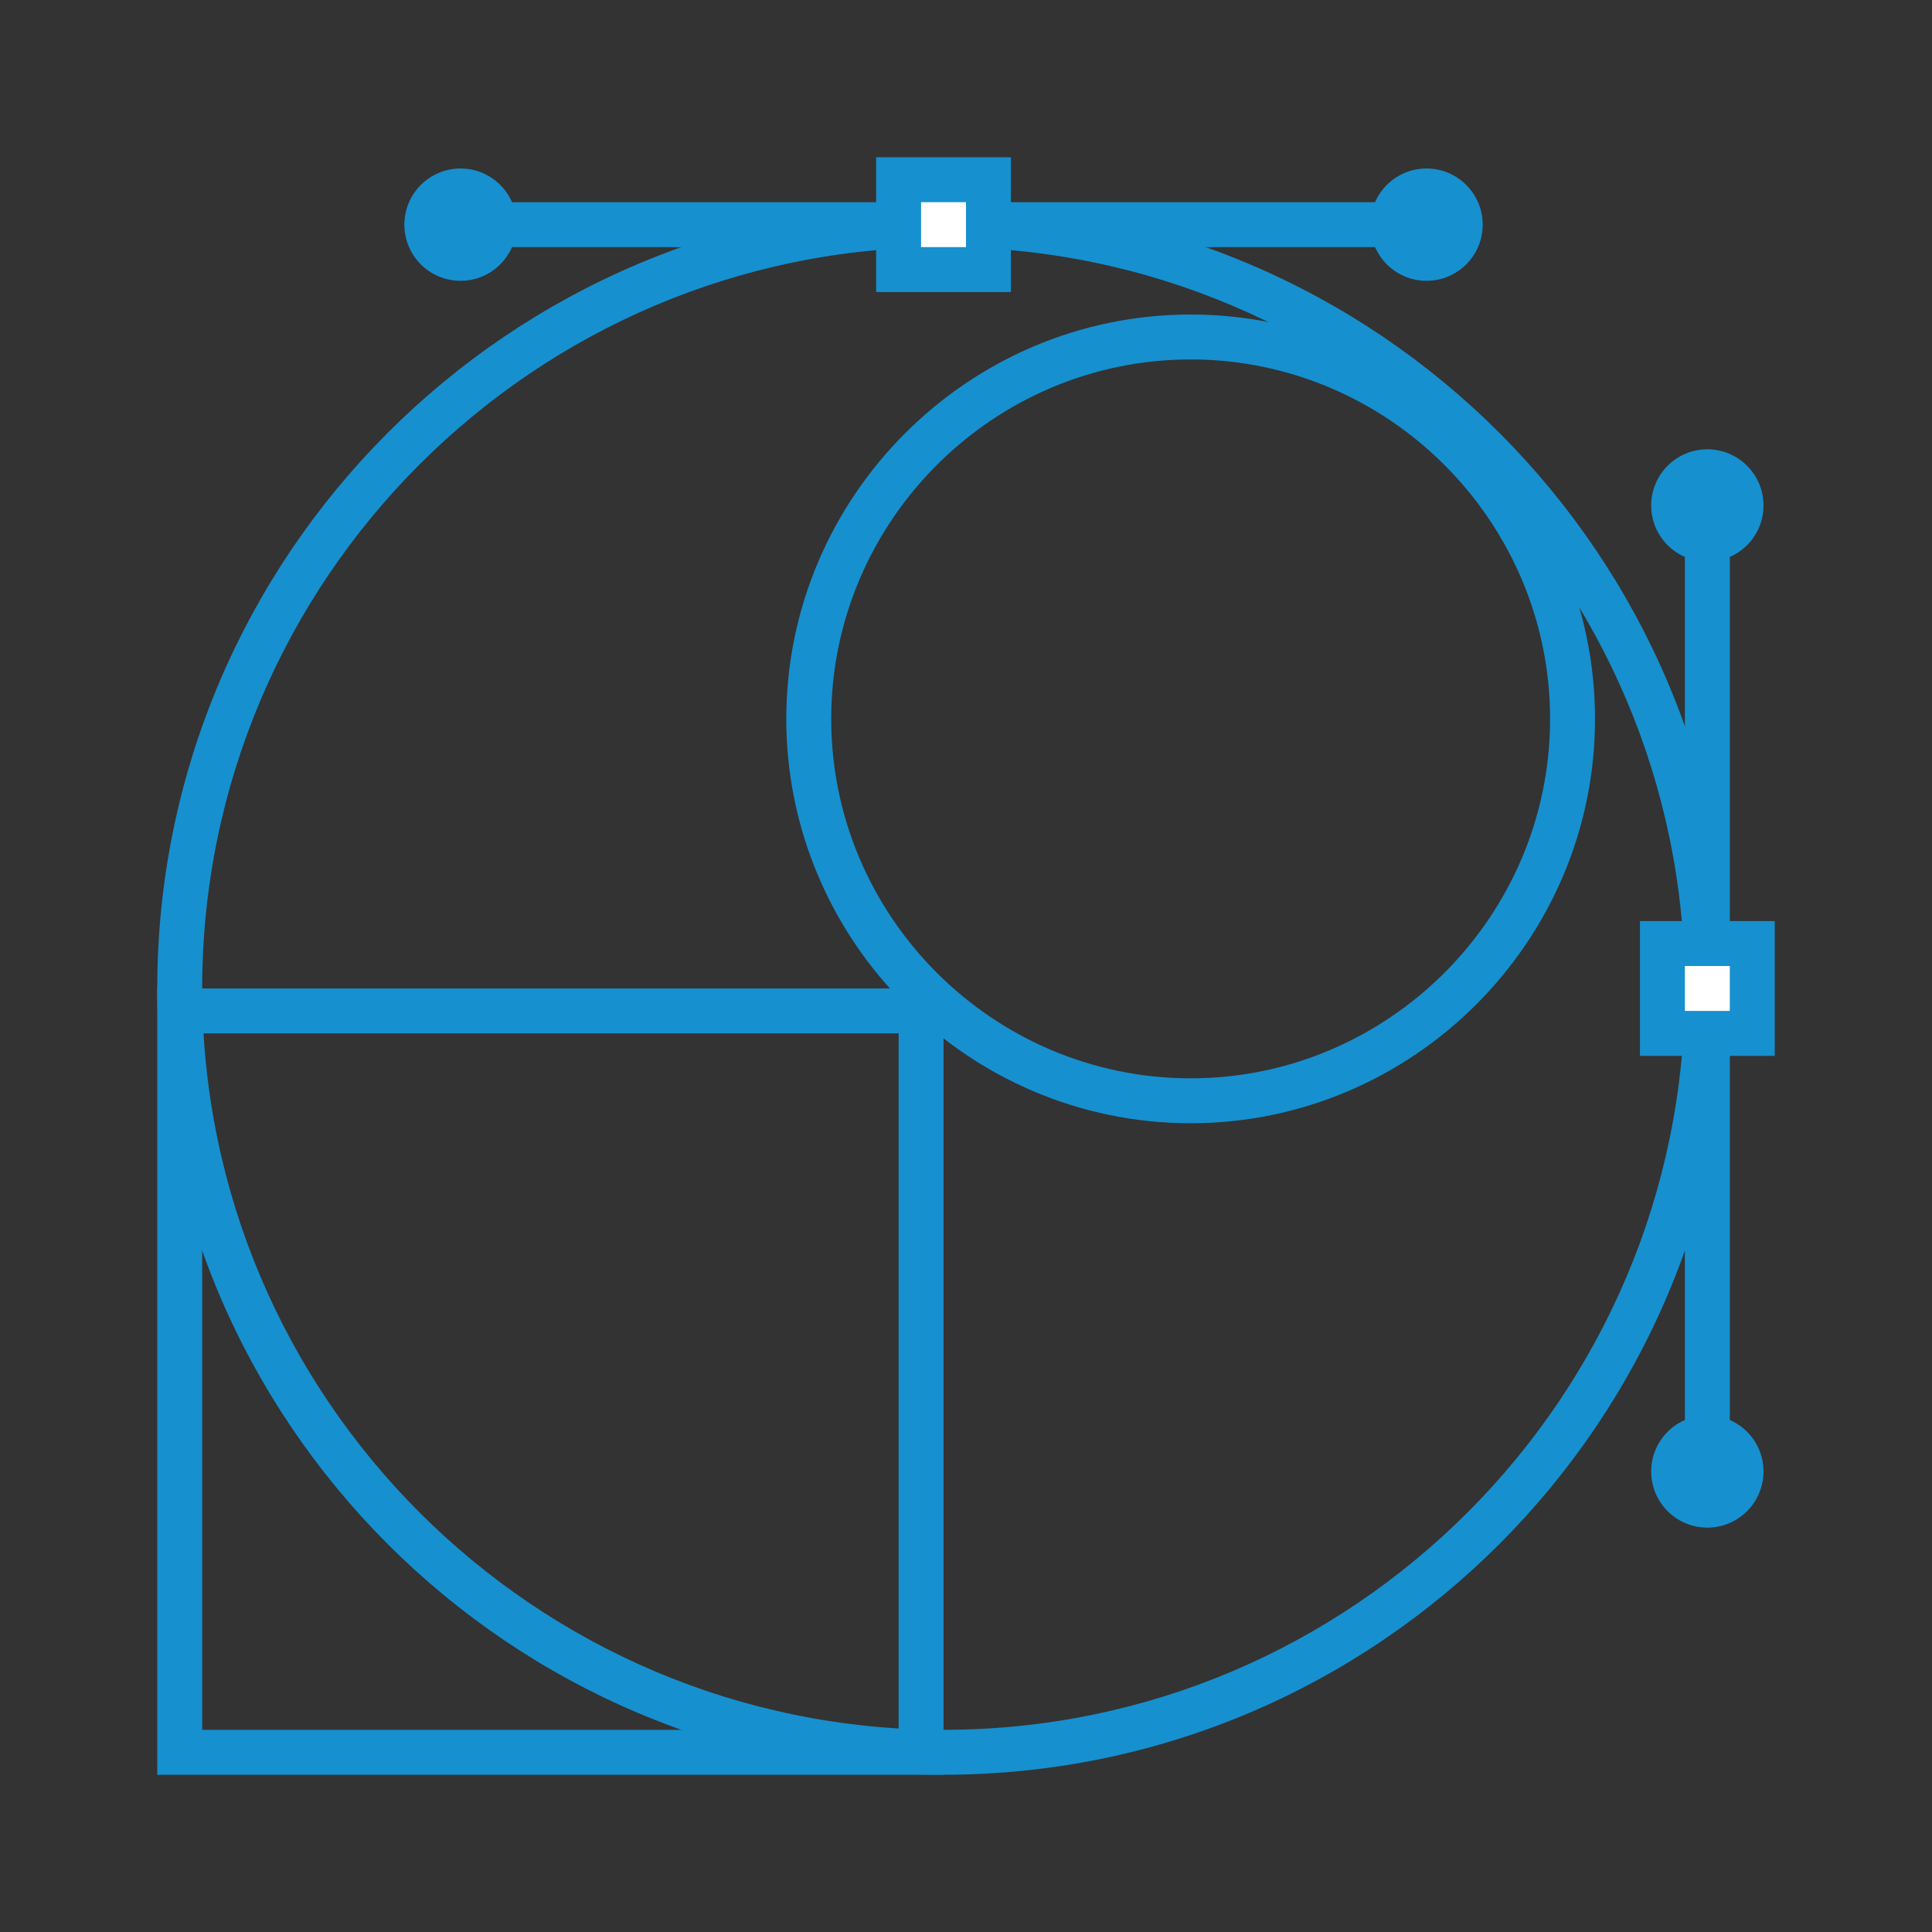
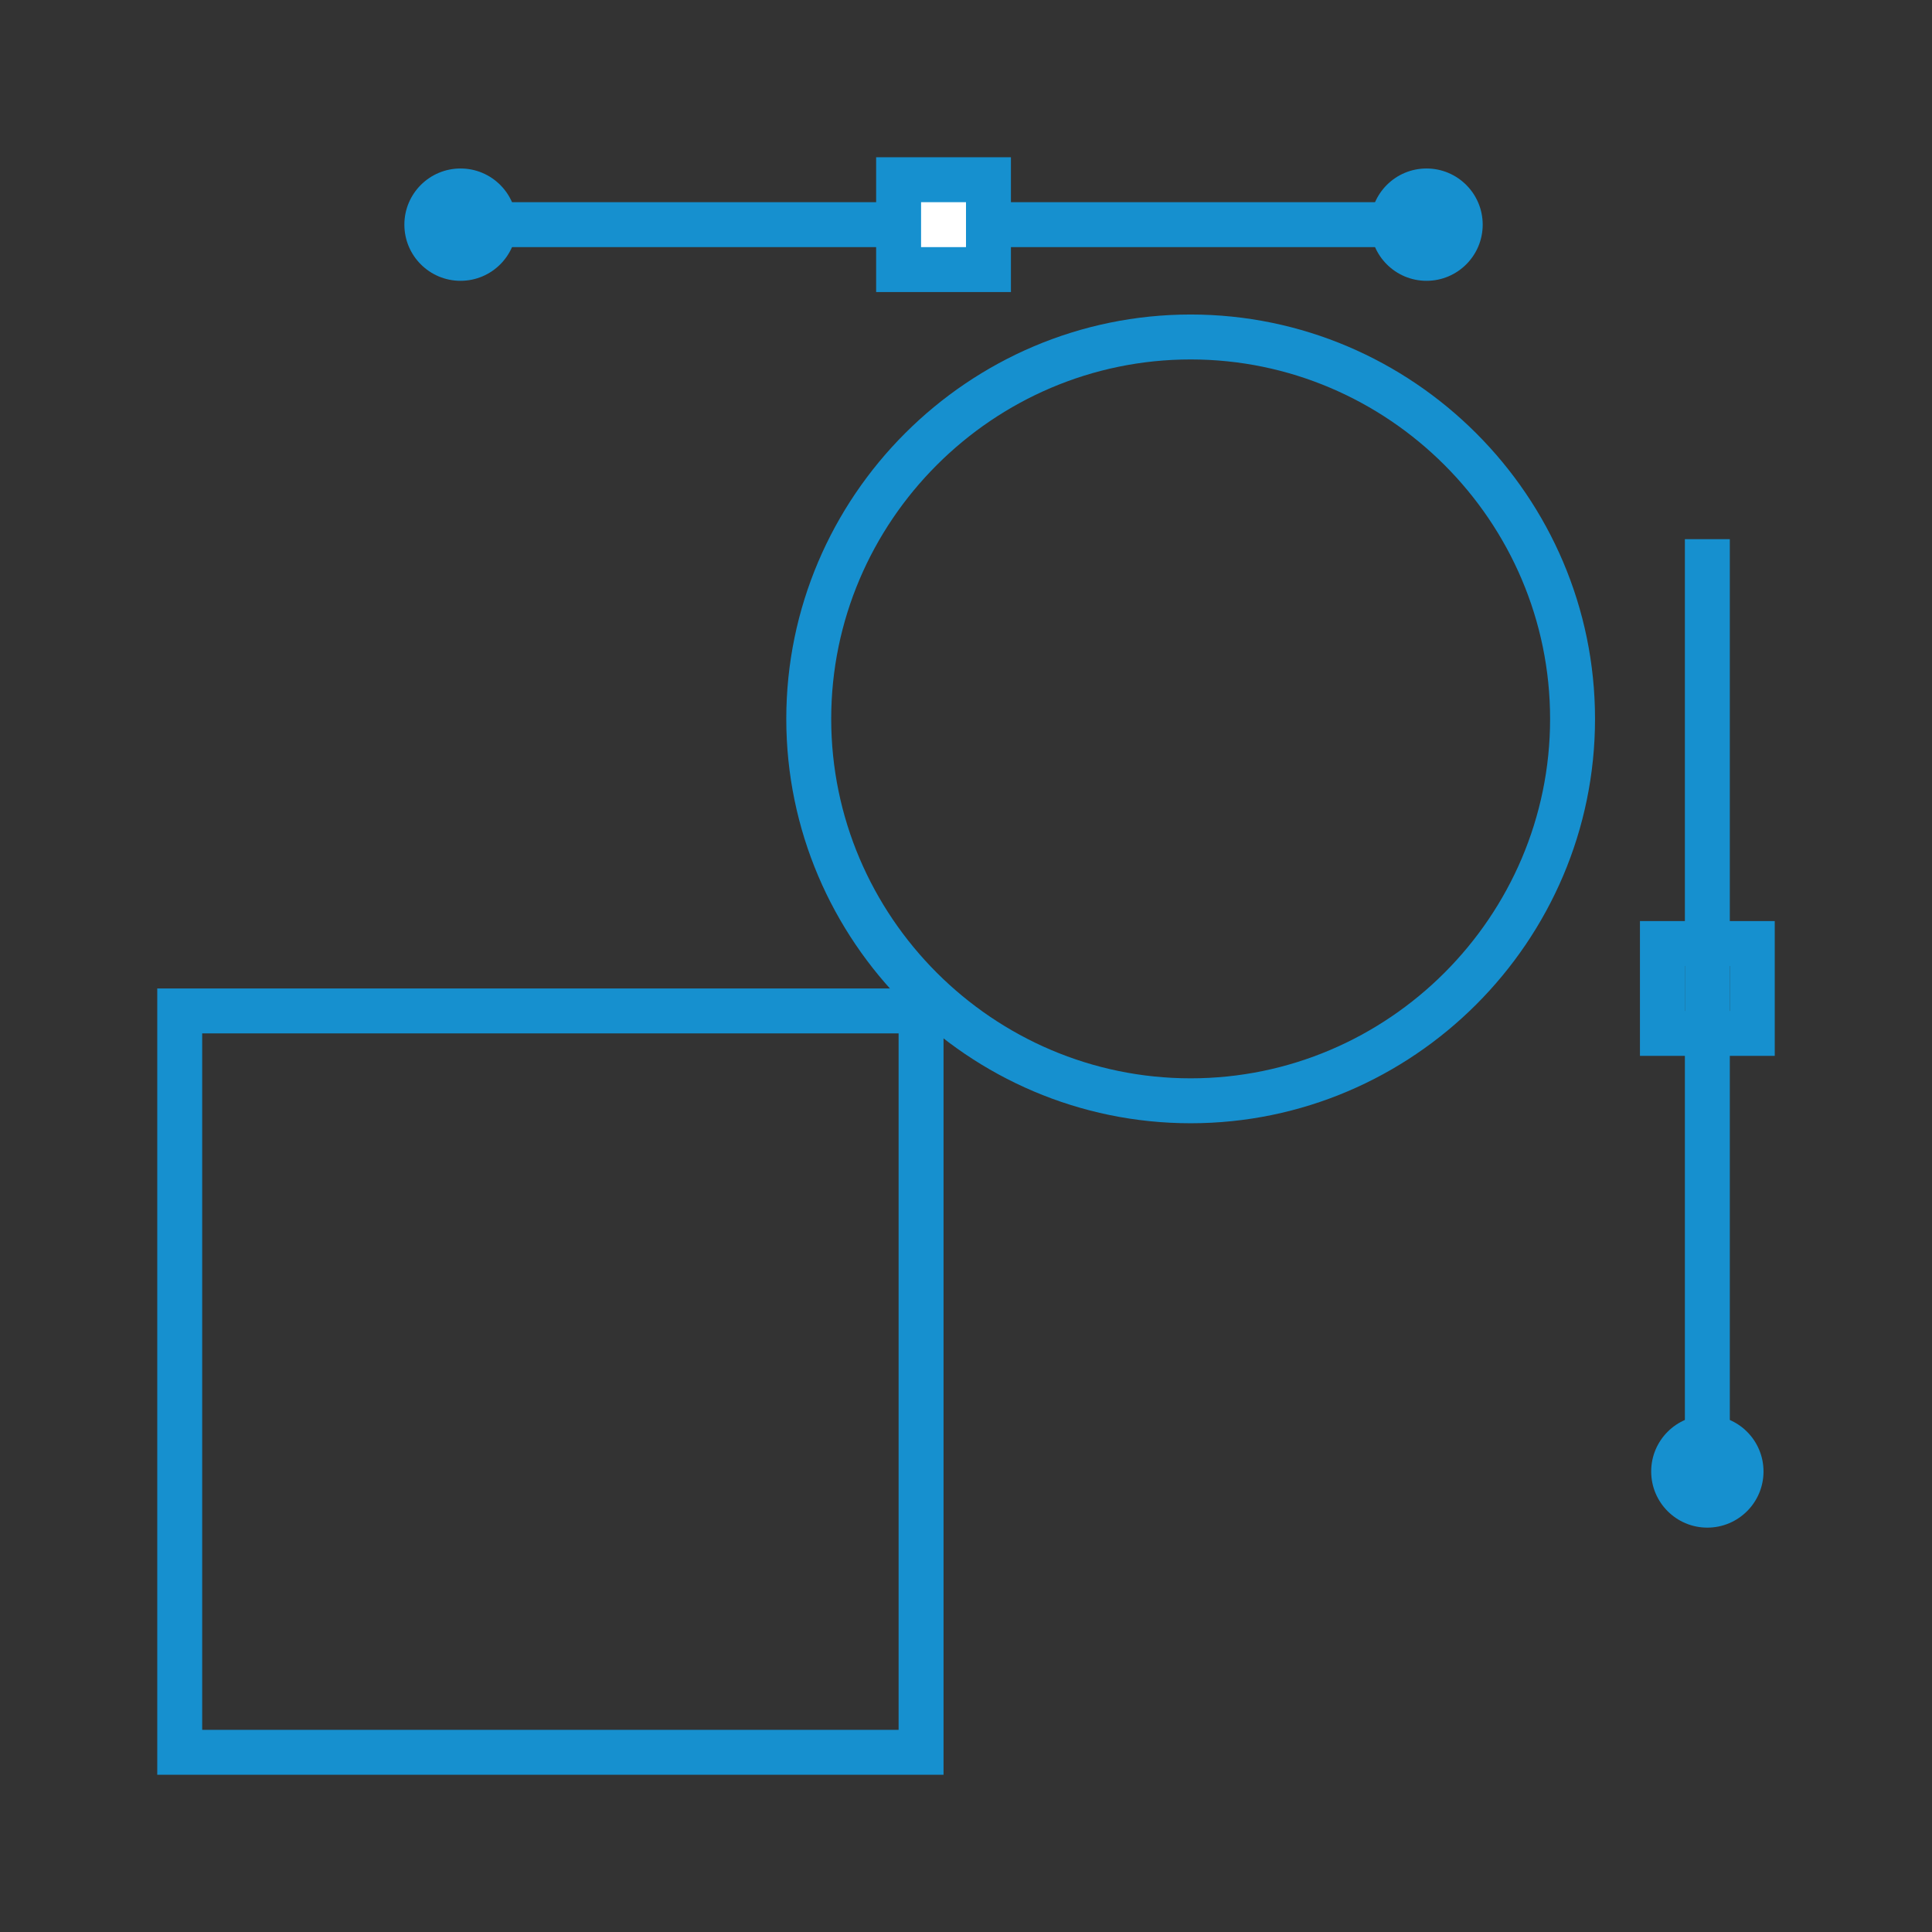
<svg xmlns="http://www.w3.org/2000/svg" version="1.1" x="0px" y="0px" viewBox="0 0 86 86" style="enable-background:new 0 0 86 86;" xml:space="preserve">
  <rect x="0" y="0" width="86" height="86" fill="#333333" stroke="none" />
  <style type="text/css">
	.st0{fill:#1690CF;}
	.st1{fill:#FFFFFF;stroke:#1690CF;stroke-width:2;stroke-miterlimit:10;}
	.st2{fill:#FFFFFF;}
	.st3{display:none;}
	.st4{display:inline;}
	.st5{display:inline;fill:#1690CF;}
	.st6{fill:none;stroke:#1690CF;stroke-width:2;stroke-miterlimit:10;}
</style>
  <g id="INNOVATIVE">
    <g>
      <g>
        <path class="st0" d="M40,46v31H9V46H40 M42,44H7v35h35V44L42,44z" />
      </g>
      <g>
-         <path class="st0" d="M42,11c18.2,0,33,14.8,33,33S60.2,77,42,77S9,62.2,9,44S23.8,11,42,11 M42,9C22.7,9,7,24.7,7,44     s15.7,35,35,35s35-15.7,35-35S61.3,9,42,9L42,9z" />
-       </g>
+         </g>
      <g>
        <path class="st0" d="M53,16c8.8,0,16,7.2,16,16s-7.2,16-16,16s-16-7.2-16-16S44.2,16,53,16 M53,14c-9.9,0-18,8.1-18,18     c0,9.9,8.1,18,18,18s18-8.1,18-18C71,22.1,62.9,14,53,14L53,14z" />
      </g>
      <g>
        <line class="st1" x1="22" y1="10" x2="62" y2="10" />
        <g>
          <rect x="40" y="8" class="st2" width="4" height="4" />
          <path class="st0" d="M43,9v2h-2V9H43 M45,7h-6v6h6V7L45,7z" />
        </g>
        <circle class="st0" cx="20.5" cy="10" r="2.5" />
        <circle class="st0" cx="63.5" cy="10" r="2.5" />
      </g>
      <g>
        <line class="st1" x1="76" y1="64" x2="76" y2="24" />
        <g>
-           <rect x="74" y="42" class="st2" width="4" height="4" />
          <path class="st0" d="M77,43v2h-2v-2H77 M79,41h-6v6h6V41L79,41z" />
        </g>
        <circle class="st0" cx="76" cy="65.5" r="2.5" />
-         <circle class="st0" cx="76" cy="22.5" r="2.5" />
      </g>
    </g>
  </g>
  <g id="RAPID" class="st3">
    <g class="st4">
      <path class="st0" d="M61.2,80.9c-0.2,0-0.4,0-0.5-0.1L43,70.5L25.3,80.7c-0.3,0.2-0.7,0.2-1,0L6,70.2c-0.3-0.2-0.5-0.5-0.5-0.9    V48.3c0-0.4,0.2-0.7,0.5-0.9l17.7-10.2V16.7c0-0.4,0.2-0.7,0.5-0.9L42.5,5.3c0.3-0.2,0.7-0.2,1,0l18.2,10.5    c0.3,0.2,0.5,0.5,0.5,0.9v20.5L80,47.4c0.3,0.2,0.5,0.5,0.5,0.9v21.1c0,0.4-0.2,0.7-0.5,0.9L61.7,80.7    C61.6,80.8,61.4,80.9,61.2,80.9z M62.3,59.4V78l16.2-9.3V50.1L62.3,59.4z M44,68.7L60.2,78V59.4L44,50.1V68.7z M25.8,59.4V78    L42,68.7V50.1L25.8,59.4z M7.6,68.7L23.7,78V59.4L7.6,50.1V68.7z M8.6,48.3l16.2,9.3l16.2-9.3l-16.2-9.3L8.6,48.3z M45.1,48.3    l16.2,9.3l16.2-9.3l-16.2-9.3L45.1,48.3z M25.8,37.1L42,46.5V27.8l-16.2-9.3V37.1z M44,27.8v18.7l16.2-9.3V18.5L44,27.8z     M26.8,16.7L43,26l16.2-9.3L43,7.4L26.8,16.7z" />
    </g>
  </g>
  <g id="PRECISION" class="st3">
    <g class="st4">
      <g>
        <g>
          <path class="st0" d="M19,7v2h6v8h4v22c0,1.5,1,2.5,2.5,2.5H38l0,11.7L36.2,55c-1.3,1.3-1.3,3.5,0,4.9l0,0      c0.5,0.5,1.1,0.8,1.8,0.9v5.7l-1.8,1.8c-0.6,0.6-1,1.5-1,2.4c0,0.9,0.4,1.8,1,2.4c0.5,0.5,1.1,0.8,1.8,0.9v1.5      c0,1.2,0.9,3.4,2.7,3.4h4.6c1.8,0,2.7-2.2,2.7-3.4v-9.3l1.8-1.8c1.3-1.3,1.3-3.5,0-4.9c-0.5-0.5-1.1-0.8-1.8-0.9V53l1.8-1.8      c1.3-1.3,1.3-3.5,0-4.9c-0.5-0.5-1.1-0.8-1.8-0.9l0-3.9l6.5,0c1.5,0,2.5-1,2.5-2.5V17h4V9h6V7H19z M48.1,47.9      c0.4,0.4,0.4,1.2,0,1.6L45.7,52v9.3l1.4-0.3c0.2-0.1,0.7-0.1,1.1,0.3c0.4,0.4,0.4,1.2,0,1.6l-2.5,2.5v10.2c0,0.4-0.3,1-0.5,1.1      h-4.4c-0.2-0.2-0.5-0.8-0.5-1.1v-4.1l-1.4,0.3c-0.2,0.1-0.7,0.1-1.1-0.3c-0.4-0.4-0.4-1.2,0-1.6l2.5-2.5v-9.3l-1.4,0.3      c-0.2,0.1-0.7,0.1-1.1-0.3c-0.4-0.5-0.4-1.2,0-1.6l2.5-2.5V42.2h5.4V48l1.4-0.3C47.3,47.6,47.8,47.6,48.1,47.9z M54.5,39.6      l-23-0.1c-0.3,0-0.5-0.2-0.5-0.5v-5h24v5.1C55,39.4,54.8,39.6,54.5,39.6z M55,32H31V17h24V32z M59,15H27V9h32V15z" />
          <rect x="47" y="23" class="st0" width="5" height="2" />
          <rect x="47" y="27" class="st0" width="5" height="2" />
-           <rect x="40" y="27" class="st0" width="5" height="2" />
        </g>
      </g>
    </g>
  </g>
  <g id="CONFORMAL" class="st3">
    <path class="st5" d="M49.5,13.9L49.5,13.9l-1.3-1.5c-1.6-1.9-3-3.5-4.1-4.9C44,7.4,44,7.4,43.9,7.4c0,0-0.1-0.1-0.1-0.1   C43.6,7.1,43.3,7,43,7c-0.1,0-0.1,0-0.2,0c-0.4,0-0.7,0.2-0.9,0.5c-1.1,1.4-2.5,3-4.1,4.9l-1.5,1.7C27.3,24.6,15,39,15,51v1.4   c0,0,0,0.1,0,0.1c0,0.1,0,0.2,0,0.4c0.5,6.8,3.4,13.2,8.1,17.9C28.5,76.1,35.5,79,43,79s14.5-2.9,19.8-8.2c4.3-4.3,7.1-9.9,7.9-16   c0.1-0.5,0.1-1.2,0.2-1.8c0.1-0.7,0.1-1.4,0.1-2.2C71,38.9,58.6,24.4,49.5,13.9z M60.6,68.6c-4.5,4.5-10.7,7.3-17.6,7.3   s-13.1-2.8-17.6-7.3c-4.3-4.3-7-10.2-7.3-16.6c0.1-3,1.4-5.7,3.4-7.7c2.1-2.1,5-3.4,8.2-3.4c3.2,0,6.1,1.3,8.2,3.4   c2.1,2.1,3.4,5,3.4,8.2c0,4.1,1.7,7.9,4.4,10.7c2.8,2.8,6.5,4.4,10.7,4.4c2.4,0,4.6-0.6,6.7-1.6C62.3,66.9,61.4,67.8,60.6,68.6z    M68.3,52.7c0,0.2,0,0.4-0.1,0.6c0,0.4-0.1,0.8-0.2,1.3c-0.4,2.3-1.5,4.4-3.3,6.2c-2.3,2.3-5.3,3.5-8.5,3.5c-3.1,0-6.1-1.2-8.4-3.5   c-2.2-2.2-3.5-5.3-3.5-8.5c0-3.9-1.5-7.6-4.3-10.4c-2.8-2.8-6.5-4.3-10.4-4.3c-2.9,0-5.7,0.9-8.2,2.5l-1.2,0.8l0.6-1.3   c4-8.1,11.4-16.7,17.4-23.7l0.2-0.3c0.5-0.7,1.1-1.3,1.6-1.9c0.9-1,1.7-2,2.4-2.9l0.3-0.4l0.3,0.4c1.3,1.5,2.6,3.1,4.1,4.7l0.1,0.1   c8.8,10.2,20.8,24.1,20.8,35.1V52.7z" />
  </g>
  <g id="TECHNICAL" class="st3">
    <g class="st4">
      <g>
        <g>
          <path class="st0" d="M77,51v15h-3h-2v2v6.7c-0.2,0.2-0.7,0.3-1,0.3c-0.3,0-0.8-0.2-1-0.3V68v-2h-2h-4h-2v2v1H24v-1v-2h-2h-4h-2      v2v6.6c-0.3,0.2-0.8,0.4-1,0.4c-0.2,0-0.7-0.2-1-0.4V68v-2h-2H9V51H77 M79,49H7v19h5v7c0,1.2,2.1,2,3,2c0.9,0,3-0.8,3-2v-7h4v3      h42v-3h4v7c0,1.2,1.8,2,3,2c1.2,0,3-0.8,3-2v-7h5V49L79,49z" />
        </g>
        <g>
          <path class="st0" d="M65.5,56c1.4,0,2.5,1.1,2.5,2.5c0,1.4-1.1,2.5-2.5,2.5c-1.4,0-2.5-1.1-2.5-2.5C63,57.1,64.1,56,65.5,56       M65.5,54C63,54,61,56,61,58.5c0,2.5,2,4.5,4.5,4.5s4.5-2,4.5-4.5C70,56,68,54,65.5,54L65.5,54z" />
        </g>
        <g>
          <path class="st0" d="M20,56c1.4,0,2.5,1.1,2.5,2.5c0,1.4-1.1,2.5-2.5,2.5c-1.4,0-2.5-1.1-2.5-2.5C17.5,57.1,18.6,56,20,56       M20,54c-2.5,0-4.5,2-4.5,4.5c0,2.5,2,4.5,4.5,4.5c2.5,0,4.5-2,4.5-4.5C24.5,56,22.5,54,20,54L20,54z" />
        </g>
      </g>
      <g>
        <g>
          <path class="st0" d="M81,11v3h-2h-2v2v19H9V16v-2H7H5v-3H81 M83,9H3v7h4v21h72V16h4V9L83,9z" />
        </g>
        <g>
-           <path class="st0" d="M16,21.5c1.4,0,2.5,1.1,2.5,2.5c0,1.4-1.1,2.5-2.5,2.5c-1.4,0-2.5-1.1-2.5-2.5C13.5,22.6,14.6,21.5,16,21.5       M16,19.5c-2.5,0-4.5,2-4.5,4.5c0,2.5,2,4.5,4.5,4.5s4.5-2,4.5-4.5C20.5,21.5,18.5,19.5,16,19.5L16,19.5z" />
-         </g>
+           </g>
        <g>
          <path class="st0" d="M26,22.5c0.8,0,1.5,0.7,1.5,1.5c0,0.8-0.7,1.5-1.5,1.5c-0.8,0-1.5-0.7-1.5-1.5C24.5,23.2,25.2,22.5,26,22.5       M26,20.5c-1.9,0-3.5,1.6-3.5,3.5c0,1.9,1.6,3.5,3.5,3.5c1.9,0,3.5-1.6,3.5-3.5C29.5,22.1,27.9,20.5,26,20.5L26,20.5z" />
        </g>
        <g>
          <path class="st0" d="M60,22.5c0.8,0,1.5,0.7,1.5,1.5c0,0.8-0.7,1.5-1.5,1.5c-0.8,0-1.5-0.7-1.5-1.5C58.5,23.2,59.2,22.5,60,22.5       M60,20.5c-1.9,0-3.5,1.6-3.5,3.5c0,1.9,1.6,3.5,3.5,3.5c1.9,0,3.5-1.6,3.5-3.5C63.5,22.1,61.9,20.5,60,20.5L60,20.5z" />
        </g>
        <g>
          <path class="st0" d="M70,21.5c1.4,0,2.5,1.1,2.5,2.5c0,1.4-1.1,2.5-2.5,2.5c-1.4,0-2.5-1.1-2.5-2.5C67.5,22.6,68.6,21.5,70,21.5       M70,19.5c-2.5,0-4.5,2-4.5,4.5c0,2.5,2,4.5,4.5,4.5c2.5,0,4.5-2,4.5-4.5C74.5,21.5,72.5,19.5,70,19.5L70,19.5z" />
        </g>
      </g>
    </g>
  </g>
  <g id="SECONDARY" class="st3">
    <path class="st5" d="M79.2,19.1H68.7L68.7,19c-1.5-3.2-4.7-5.2-8.2-5.2h-7.1l-0.1-0.2c-0.5-1.5-2-2.5-3.5-2.5H9.5   C5.9,11.1,3,14,3,17.5v10.7c0,3.6,2.9,6.5,6.5,6.5h1.6l0,18.8l-3.4,6.9C7.2,61.1,7,61.9,7,62.7v7.1c0,2.8,2.3,5.1,5.1,5.1H39   c2.8,0,5.1-2.3,5.1-5.1v-8.1c0-0.1,0-0.3-0.1-0.4c-0.1-0.1-0.1-0.3-0.2-0.4l-7.3-7.3c-0.7-0.7-1.7-1.1-2.7-1.1c0,0,0,0,0,0h-2.9   c-0.9,0-1.6-0.7-1.6-1.6v-8.3h1.6c2.1,0,3.8-1.7,3.8-3.8v-4.3h15c1.6,0,3-1,3.5-2.5l0.1-0.2h7.1c3.5,0,6.7-2.1,8.2-5.2l0.1-0.1   h10.5c2.1,0,3.8-1.7,3.8-3.8C83,20.8,81.3,19.1,79.2,19.1z M41.9,69.8c0,1.6-1.3,2.9-2.9,2.9H12.1c-1.6,0-2.9-1.3-2.9-2.9v-7.1   c0-0.5,0.1-0.9,0.3-1.3l2.9-5.8l6.2,6.2c0.7,0.7,1.7,1.1,2.7,1.1c0,0,0,0,0,0h20.6V69.8z M30.9,54.8h2.9c0.4,0,0.8,0.2,1.1,0.5   l5.4,5.4H21.3c-0.4,0-0.8-0.2-1.1-0.5l-6.9-6.9V34.7h7.2v11c0,3.6,2.9,6.5,6.5,6.5h0.4l0.1,0.2C27.9,53.8,29.3,54.8,30.9,54.8z    M22.6,45.7v-11h4.5V50h-0.3C24.5,50,22.6,48,22.6,45.7z M32.5,39c0,0.9-0.7,1.6-1.6,1.6h-1.6v-5.9h3.2V39z M51.3,16.4h-2.9   c-0.6,0-1.1,0.5-1.1,1.1c0,0.6,0.5,1.1,1.1,1.1h2.9v3.2h-2.9c-0.6,0-1.1,0.5-1.1,1.1s0.5,1.1,1.1,1.1h2.9v3.2h-2.9   c-0.6,0-1.1,0.5-1.1,1.1s0.5,1.1,1.1,1.1h2.9v1.6c0,0.9-0.7,1.6-1.6,1.6H9.5c-2.4,0-4.3-1.9-4.3-4.3V17.5c0-2.4,1.9-4.3,4.3-4.3   h40.3c0.9,0,1.6,0.7,1.6,1.6V16.4z M59.4,29.8h-5.9V15.9h5.9V29.8z M67,25.2c-0.8,2.3-2.8,4-5.2,4.5l-0.3,0.1V16l0.3,0.1   c2.4,0.5,4.4,2.2,5.2,4.5c0.3,0.7,0.4,1.5,0.4,2.3C67.4,23.7,67.3,24.5,67,25.2z M80.3,24c-0.3,0.3-0.7,0.5-1.1,0.5c0,0,0,0,0,0   h-9.8l0-0.3c0.1-0.4,0.1-0.9,0.1-1.3c0-0.4,0-0.9-0.1-1.3l0-0.3h9.8c0.9,0,1.6,0.7,1.6,1.6C80.8,23.3,80.6,23.7,80.3,24z" />
  </g>
  <g id="QUALITY_x0D_" class="st3">
    <path class="st5" d="M81.6,46.5H80v-6.8c0-0.1,0-0.2,0-0.3L76.6,26c-0.1-0.4-0.3-0.7-0.7-0.9l-4.4-2.7c-0.4-0.2-0.9-0.2-1.3,0.1   c-0.4,0.2-0.6,0.7-0.6,1.1v22.8H37V18.3c0-0.5-0.1-0.9-0.5-1.1c-0.4-0.2-1.1-0.3-1.5-0.1l-4.6,2.7c-0.4,0.2-0.6,0.6-0.7,1L27,41   H4.4C3.6,41,3,41.6,3,42.4v21.3C3,64.4,3.6,65,4.3,65H35v2.7c0,0.4,0.2,0.8,0.5,1c0.3,0.3,0.7,0.4,1.1,0.3c4.3-1.1,7.2-5.5,7.4-10   h27v6.5c0,0.8,0.7,1.5,1.5,1.5h5c0.8,0,1.5-0.7,1.5-1.5V59h2.5c0.8,0,1.5-0.7,1.5-1.5v-9.6C83,47.1,82.4,46.5,81.6,46.5z M71.7,25   l3,1.8l3.3,13v6.7h-6.3V25z M31.2,21.9l3.8-2.4V29h-4.7L31.2,21.9z M30.2,31.7H35V41h-6L30.2,31.7z M5,43h30v3.5H5V43z M35,63H5v-4   h30V63z M37,67v-8h5C42.3,61.9,39.7,65.7,37,67z M77,65h-4v-6h4V65z M81,57H5v-8.5h6V53h2v-4.5h6V53h2v-4.5h6V53h2v-4.5h6V53h2   v-4.5h6V53h2v-4.5h6V53h2v-4.5h6V53h2v-4.5h6V53h2v-4.5h6V53h2v-4.5h4V57z" />
  </g>
  <g id="POSITIVE" class="st3">
    <g class="st4">
      <g>
        <g>
          <g>
            <path class="st0" d="M49.3,9.2v6.4v1.6l1.6,0.5c1.4,0.5,2.9,1.1,4.5,1.8l1.5,0.7l1.1-1.1l4.5-4.5l8.8,8.8l-4.5,4.5l-1.1,1.1       l0.7,1.5c0.6,1.2,1.3,2.7,1.8,4.5l0.5,1.6h1.7h6.4v12.5h-6.4h-1.6l-0.5,1.6c-0.5,1.4-1.1,2.9-1.8,4.5l-0.7,1.5l1.1,1.1l4.5,4.5       l-8.8,8.8l-4.5-4.5l-1.1-1.1l-1.5,0.7c-1.2,0.6-2.7,1.3-4.5,1.8l-1.6,0.5v1.7v6.4H36.7v-6.4v-1.6l-1.6-0.5       c-1.4-0.5-2.9-1.1-4.5-1.8l-1.5-0.7L28,66.8l-4.5,4.5l-8.8-8.8l4.5-4.5l1.1-1.1l-0.7-1.5c-0.6-1.2-1.3-2.7-1.8-4.5l-0.5-1.6       h-1.7H9.2V36.7h6.4h1.6l0.5-1.6c0.5-1.4,1.1-2.9,1.8-4.5l0.7-1.5l-1.1-1.1l-4.5-4.5l8.8-8.8l4.5,4.5l1.1,1.1l1.5-0.7       c1.2-0.6,2.7-1.3,4.5-1.8l1.6-0.5v-1.7V9.2H49.3 M50.1,7H35.9c-0.8,0-1.4,0.6-1.4,1.4v7.3c-1.7,0.5-3.3,1.2-4.8,2l-5.2-5.2       c-0.3-0.3-0.6-0.4-0.9-0.4s-0.7,0.1-0.9,0.4L12.5,22.6c-0.3,0.3-0.4,0.6-0.4,0.9s0.2,0.7,0.4,0.9l5.2,5.2       c-0.8,1.5-1.5,3.2-2,4.8H8.4c-0.8,0-1.4,0.6-1.4,1.4v14.3c0,0.7,0.6,1.3,1.3,1.3h7.3c0.5,1.7,1.2,3.3,2,4.8l-5.2,5.2       c-0.5,0.5-0.5,1.4,0,1.9l10.1,10.1c0.3,0.3,0.6,0.4,0.9,0.4c0.3,0,0.7-0.1,0.9-0.4l5.2-5.2c1.5,0.8,3.2,1.5,4.8,2v7.3       c0,0.8,0.6,1.4,1.4,1.4h14.3c0.8,0,1.4-0.6,1.4-1.4v-7.3c1.7-0.5,3.3-1.2,4.8-2l5.2,5.2c0.3,0.3,0.6,0.4,0.9,0.4       s0.7-0.1,0.9-0.4l10.1-10.1c0.3-0.3,0.4-0.6,0.4-0.9c0-0.3-0.2-0.7-0.4-0.9l-5.2-5.2c0.8-1.5,1.5-3.2,2-4.8h7.3       c0.8,0,1.4-0.6,1.4-1.4V35.9c0-0.8-0.6-1.4-1.4-1.4h-7.3c-0.5-1.7-1.2-3.3-2-4.8l5.2-5.2c0.5-0.5,0.5-1.4,0-1.9L63.4,12.5       c-0.3-0.3-0.6-0.4-0.9-0.4s-0.7,0.1-0.9,0.4l-5.2,5.2c-1.5-0.8-3.2-1.5-4.8-2V8.4C51.5,7.6,50.9,7,50.1,7L50.1,7z" />
          </g>
        </g>
      </g>
      <g>
        <path class="st0" d="M43,24.5c10.2,0,18.5,8.3,18.5,18.5S53.2,61.5,43,61.5S24.5,53.2,24.5,43S32.8,24.5,43,24.5 M43,22.2     c-11.5,0-20.8,9.3-20.8,20.8c0,11.5,9.3,20.8,20.8,20.8c11.5,0,20.8-9.3,20.8-20.8C63.8,31.5,54.5,22.2,43,22.2L43,22.2z" />
      </g>
      <path class="st6" d="M41.1,45c-0.7-0.7-1.8-0.7-2.5,0L28.2,55.4L28,52.2c-0.1-4.6,1.1-8.3,3.9-11.3c5.9-6,16.4-6.5,19.6-6.5    c0,3.2-0.5,13.3-6.1,19.1c-2.7,2.9-6.4,4.4-10.9,4.4c-0.2,0.1-0.5,0-0.7,0l-3.2-0.1l10.4-10.4C41.7,46.8,41.7,45.7,41.1,45z" />
    </g>
  </g>
</svg>